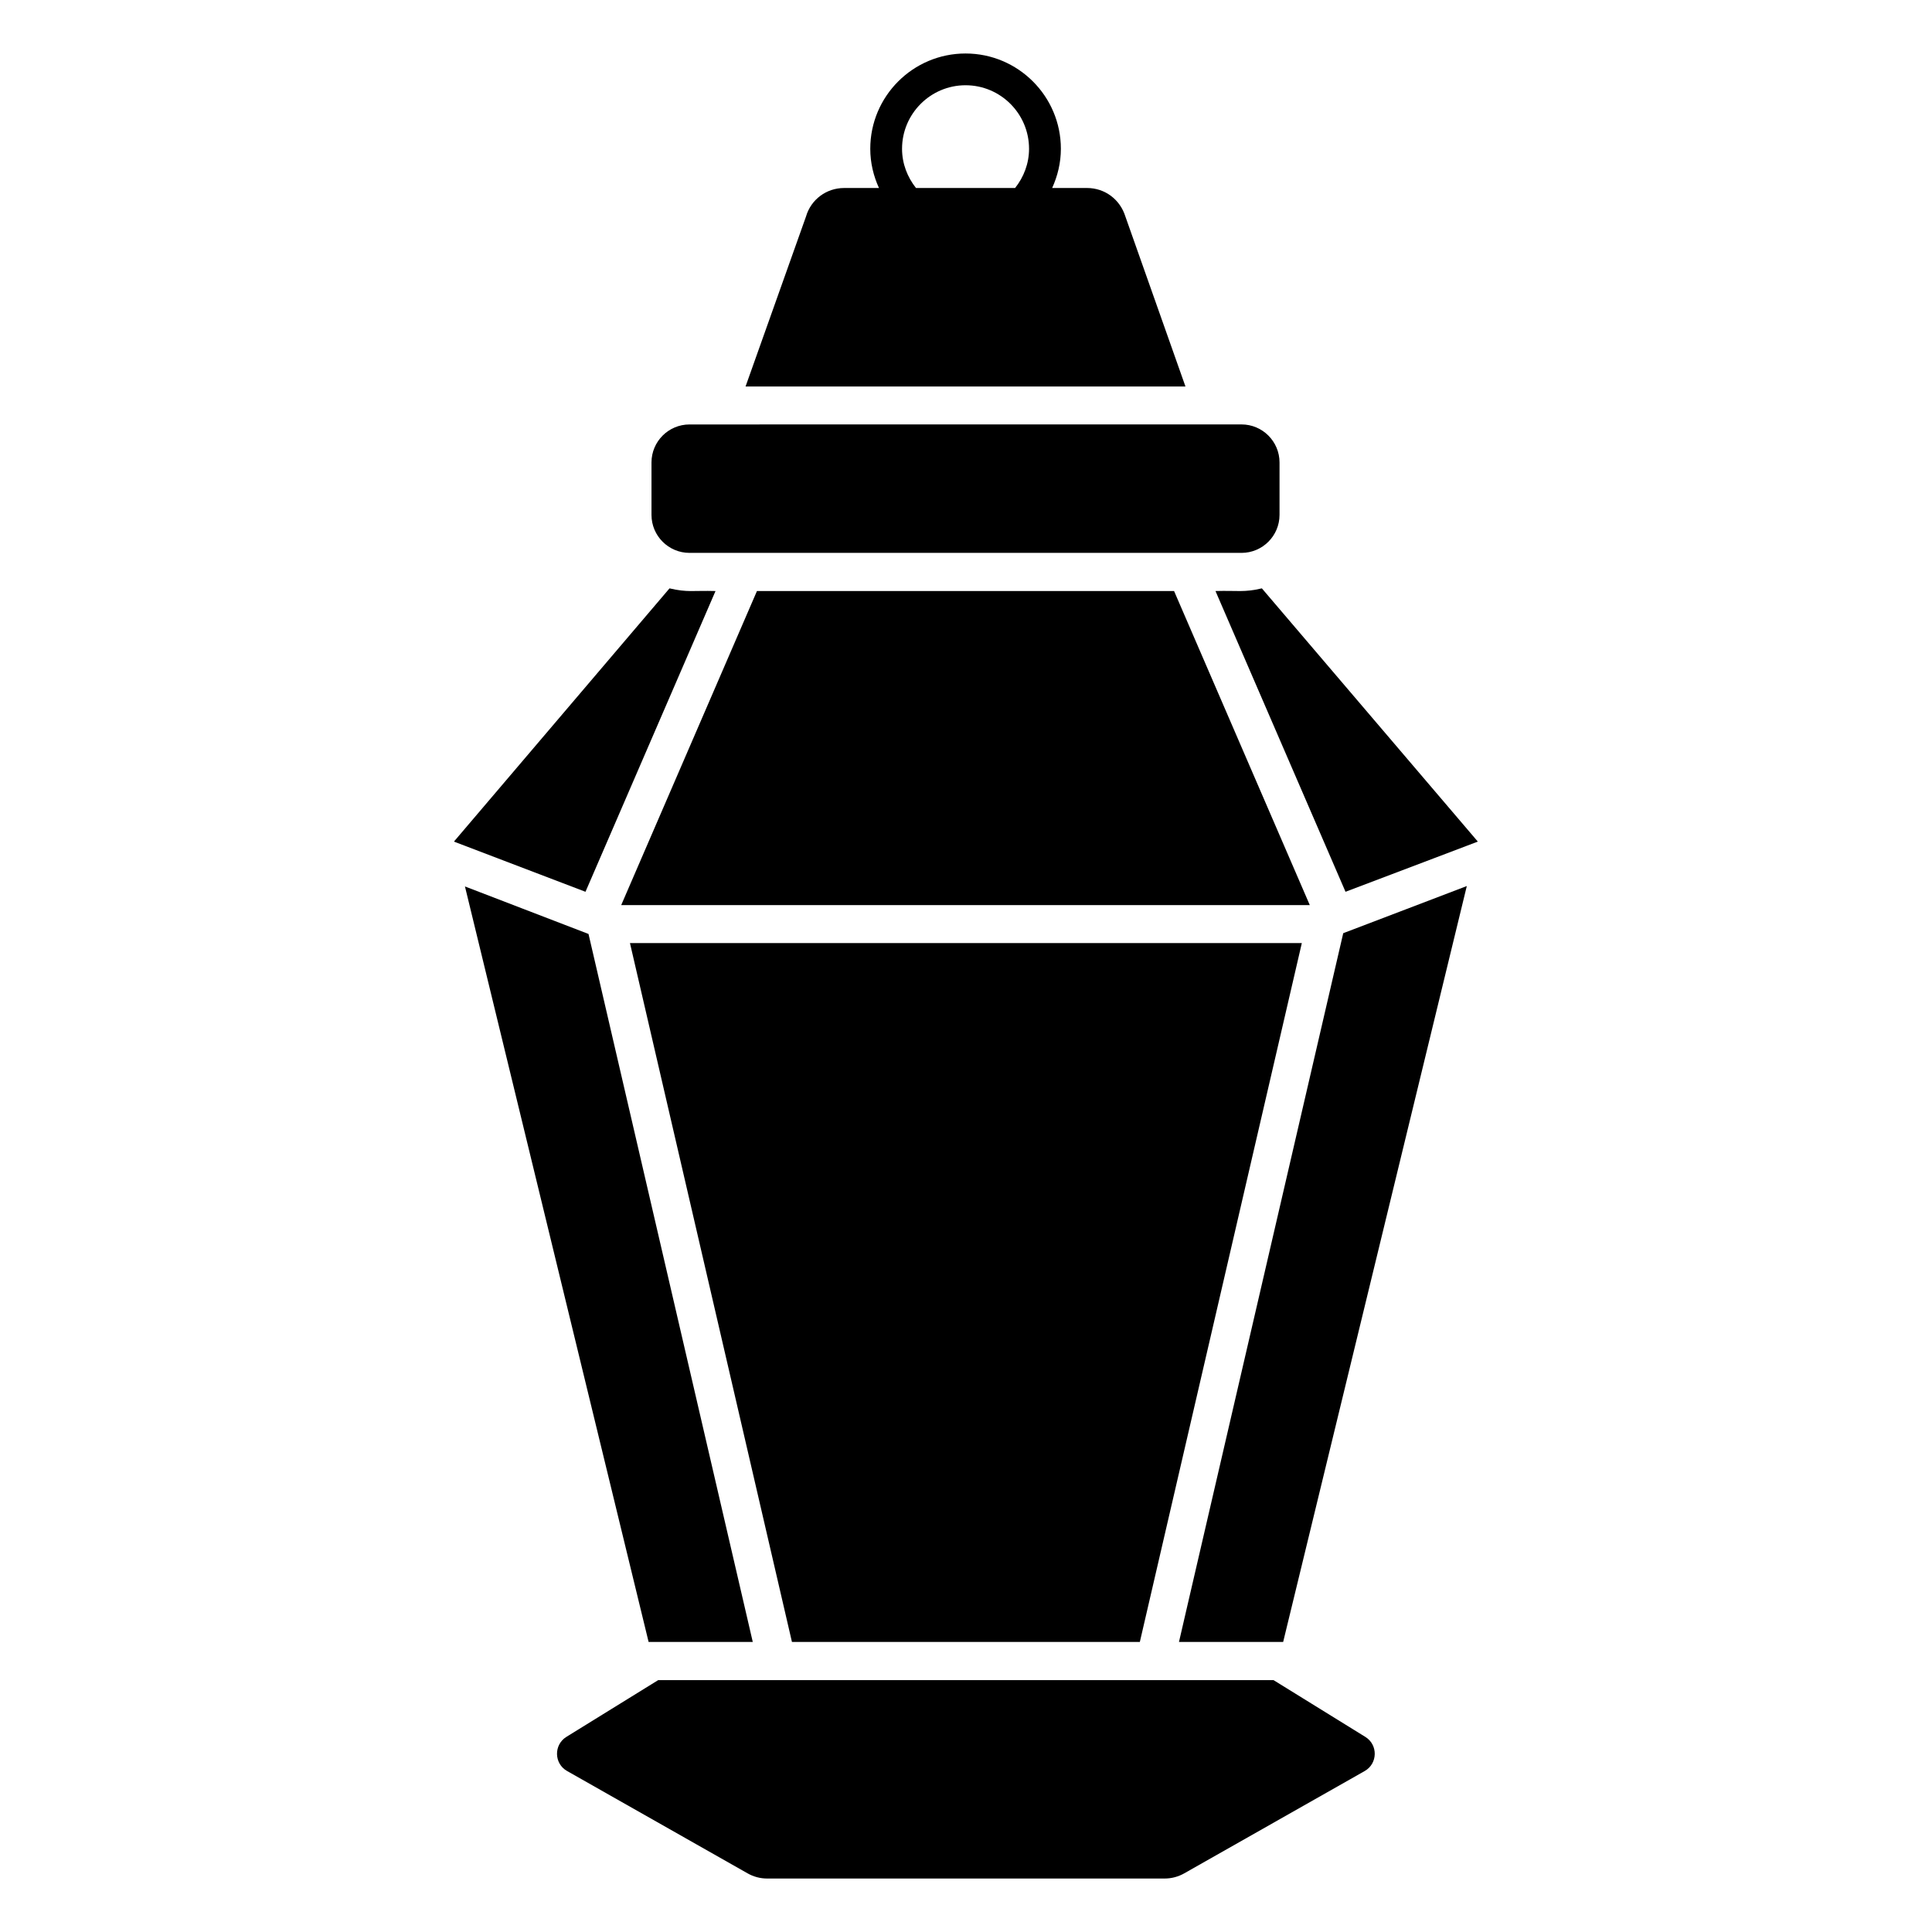
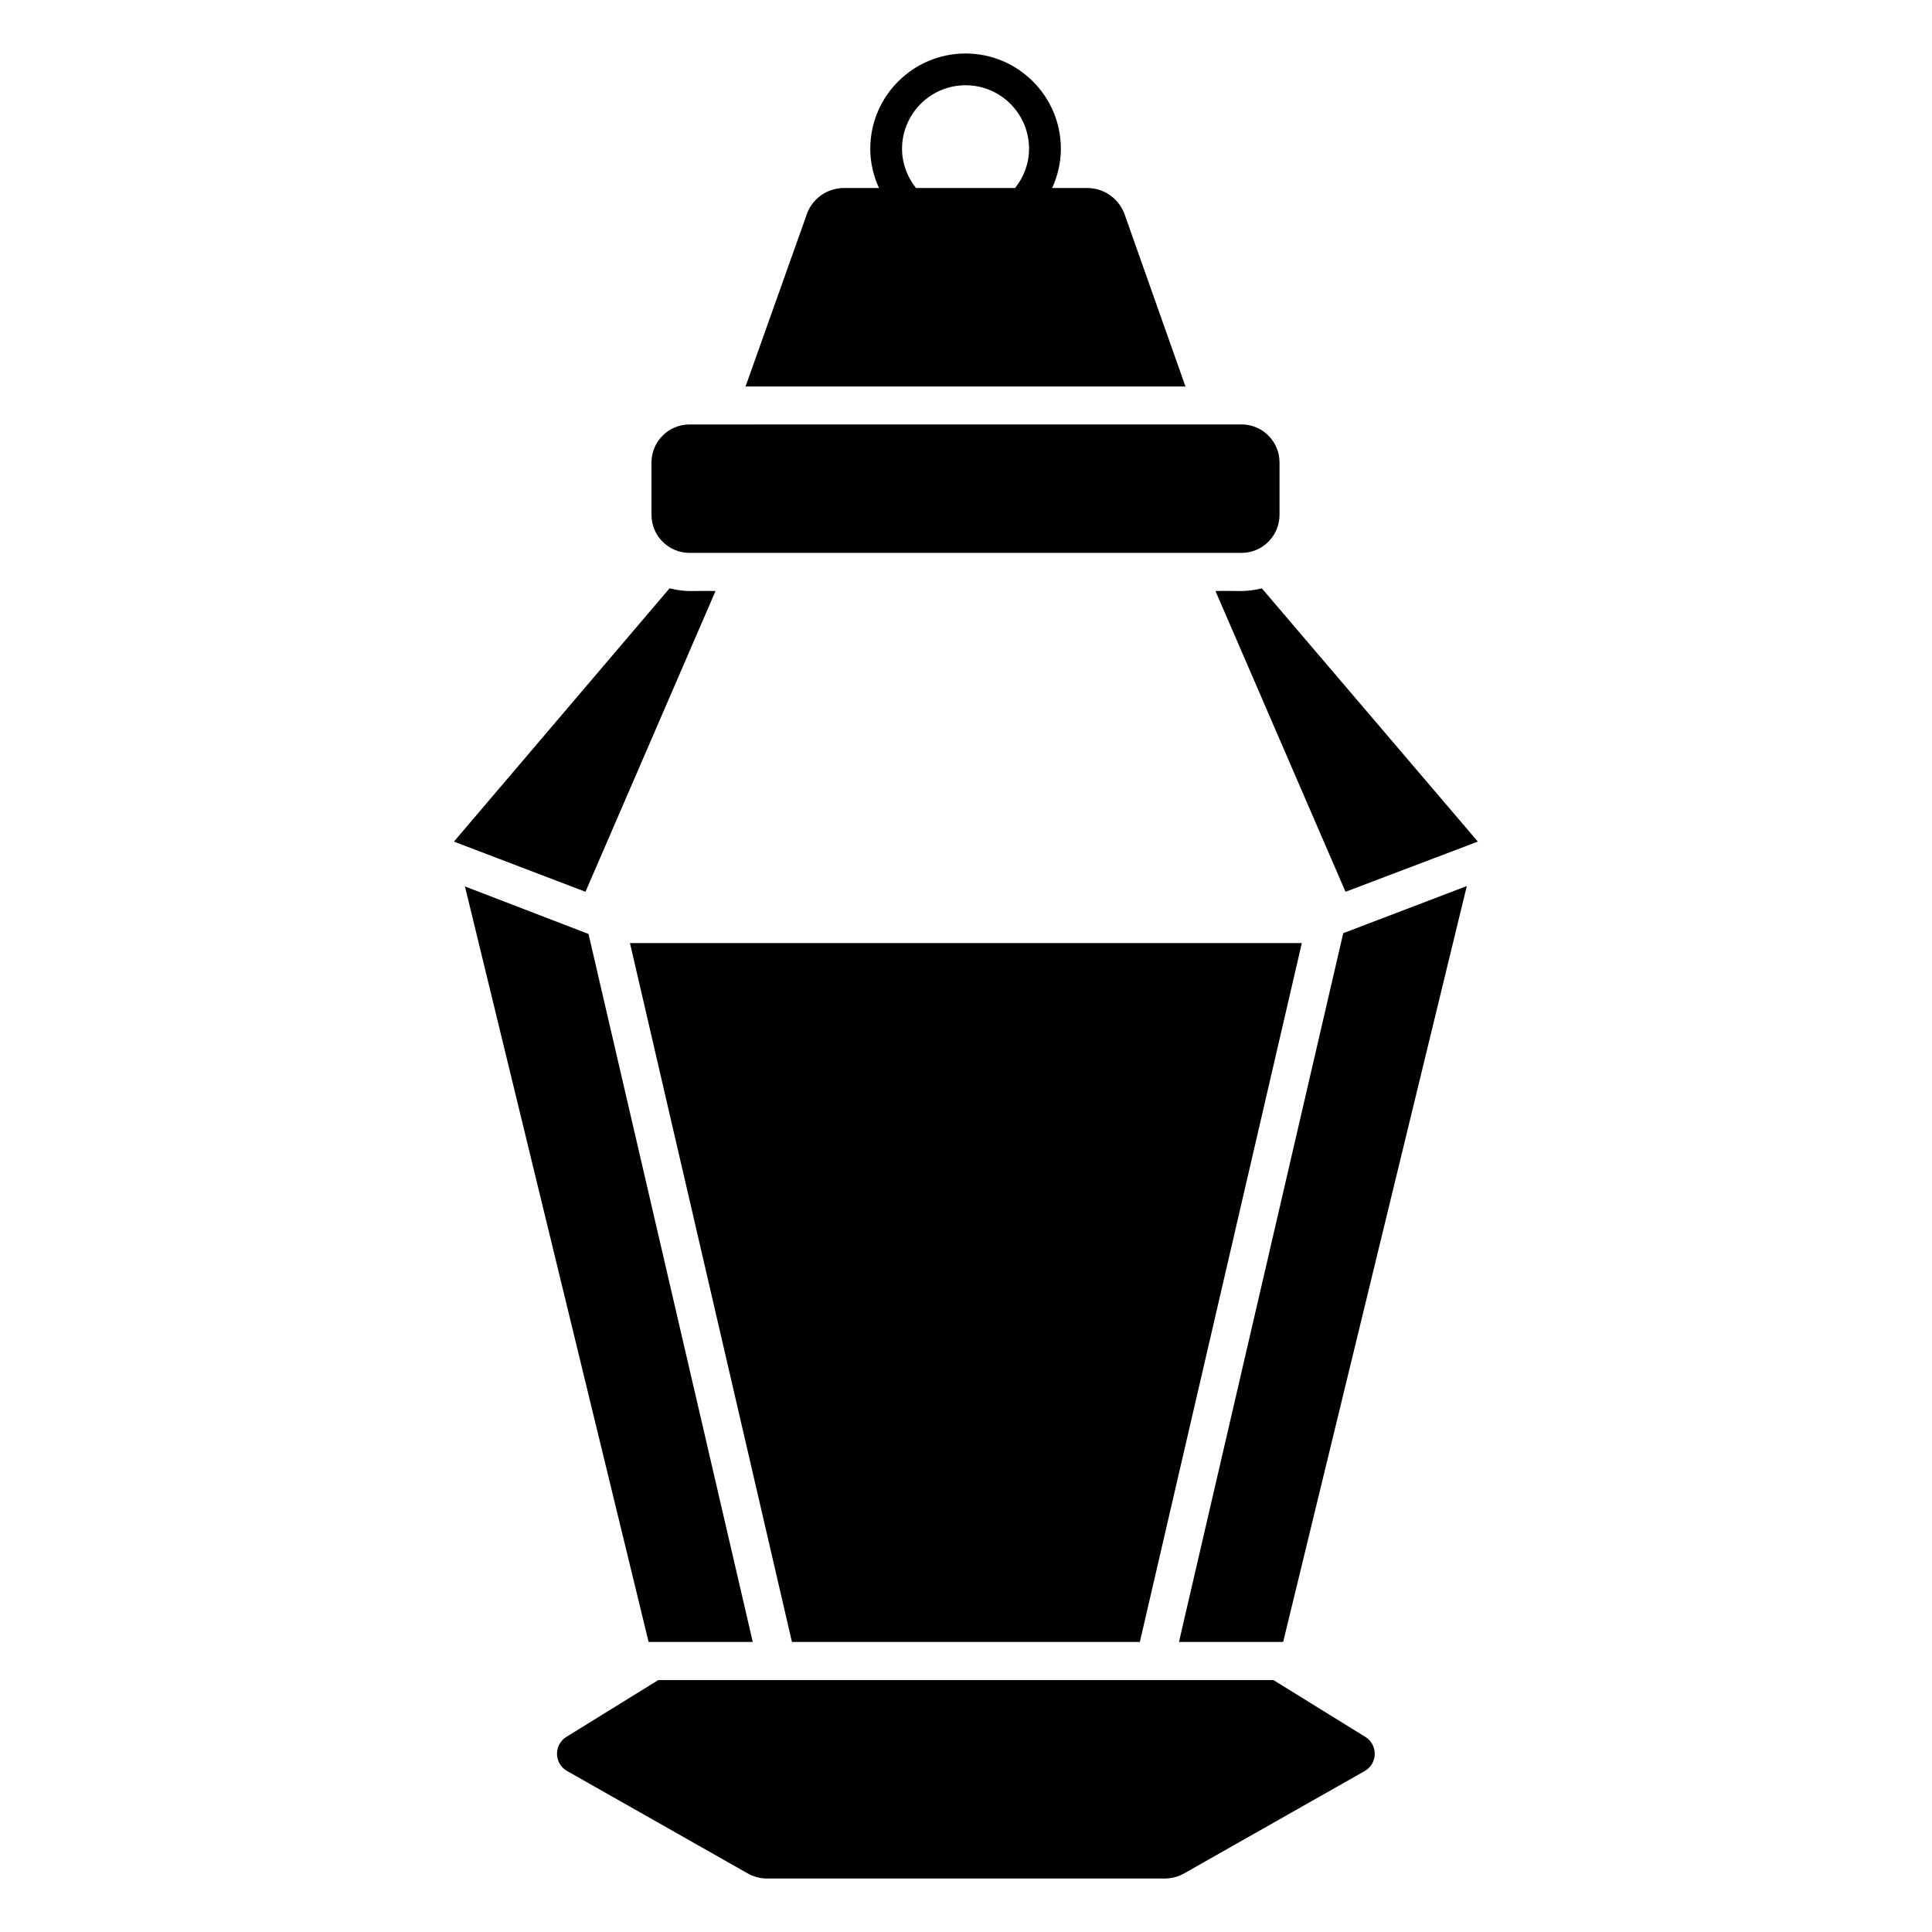
<svg xmlns="http://www.w3.org/2000/svg" fill="#000000" width="800px" height="800px" version="1.1" viewBox="144 144 512 512">
  <g>
    <path d="m481.5 589.25h-163.07l-24.324 15.035c-3.394 2.106-3.305 7.082 0.172 9.047l47.82 27.113c1.582 0.906 3.367 1.383 5.191 1.383h105.36c1.824 0 3.606-0.473 5.188-1.371l47.82-27.113c3.477-1.977 3.566-6.953 0.172-9.047z" />
-     <path d="m455.14 300.63h-110.54l-35.973 83.227h182.48z" />
    <path d="m333.62 300.63c-5.996-0.172-7.375 0.422-12.191-0.707l-57.133 67.109 34.863 13.301z" />
    <path d="m535.64 367.03-57.234-67.109c-4.805 1.129-6.359 0.535-12.293 0.707l34.461 79.703c14.422-5.461 36.465-13.824 35.066-13.301z" />
    <path d="m343.49 579.13c-5.027-21.676 17.09 73.637-43.527-187.62-1.047-0.402-34.875-13.41-32.746-12.594l48.668 200.21z" />
    <path d="m499.97 391.31c-66.312 286.1-34.551 149.09-43.527 187.82h27.609l48.668-200.32c-1.047 0.406-34.883 13.312-32.75 12.496z" />
    <path d="m446.07 579.13 42.926-185.2h-178.05l42.926 185.2z" />
    <path d="m326.73 290.52h146.28c5.562 0 10.078-4.516 10.078-10.078v-13.887c0-5.562-4.516-10.078-10.078-10.078l-146.28 0.008c-5.562 0-10.078 4.516-10.078 10.078v13.887c0.004 5.559 4.516 10.07 10.078 10.07z" />
    <path d="m442.24 201.38c-1.41-4.535-5.441-7.559-10.176-7.559h-9.23c1.449-3.184 2.309-6.691 2.309-10.398-0.004-13.922-11.336-25.246-25.262-25.246-13.926 0-25.25 11.324-25.25 25.25 0 3.719 0.855 7.227 2.309 10.398h-9.262c-4.637 0-8.766 3.023-10.078 7.559l-16.02 45.039h116.58zm-59.188-17.953c0-9.281 7.559-16.836 16.828-16.836 9.281 0 16.828 7.547 16.828 16.836 0 3.949-1.422 7.527-3.699 10.398h-26.258c-2.277-2.871-3.699-6.449-3.699-10.398z" />
  </g>
</svg>